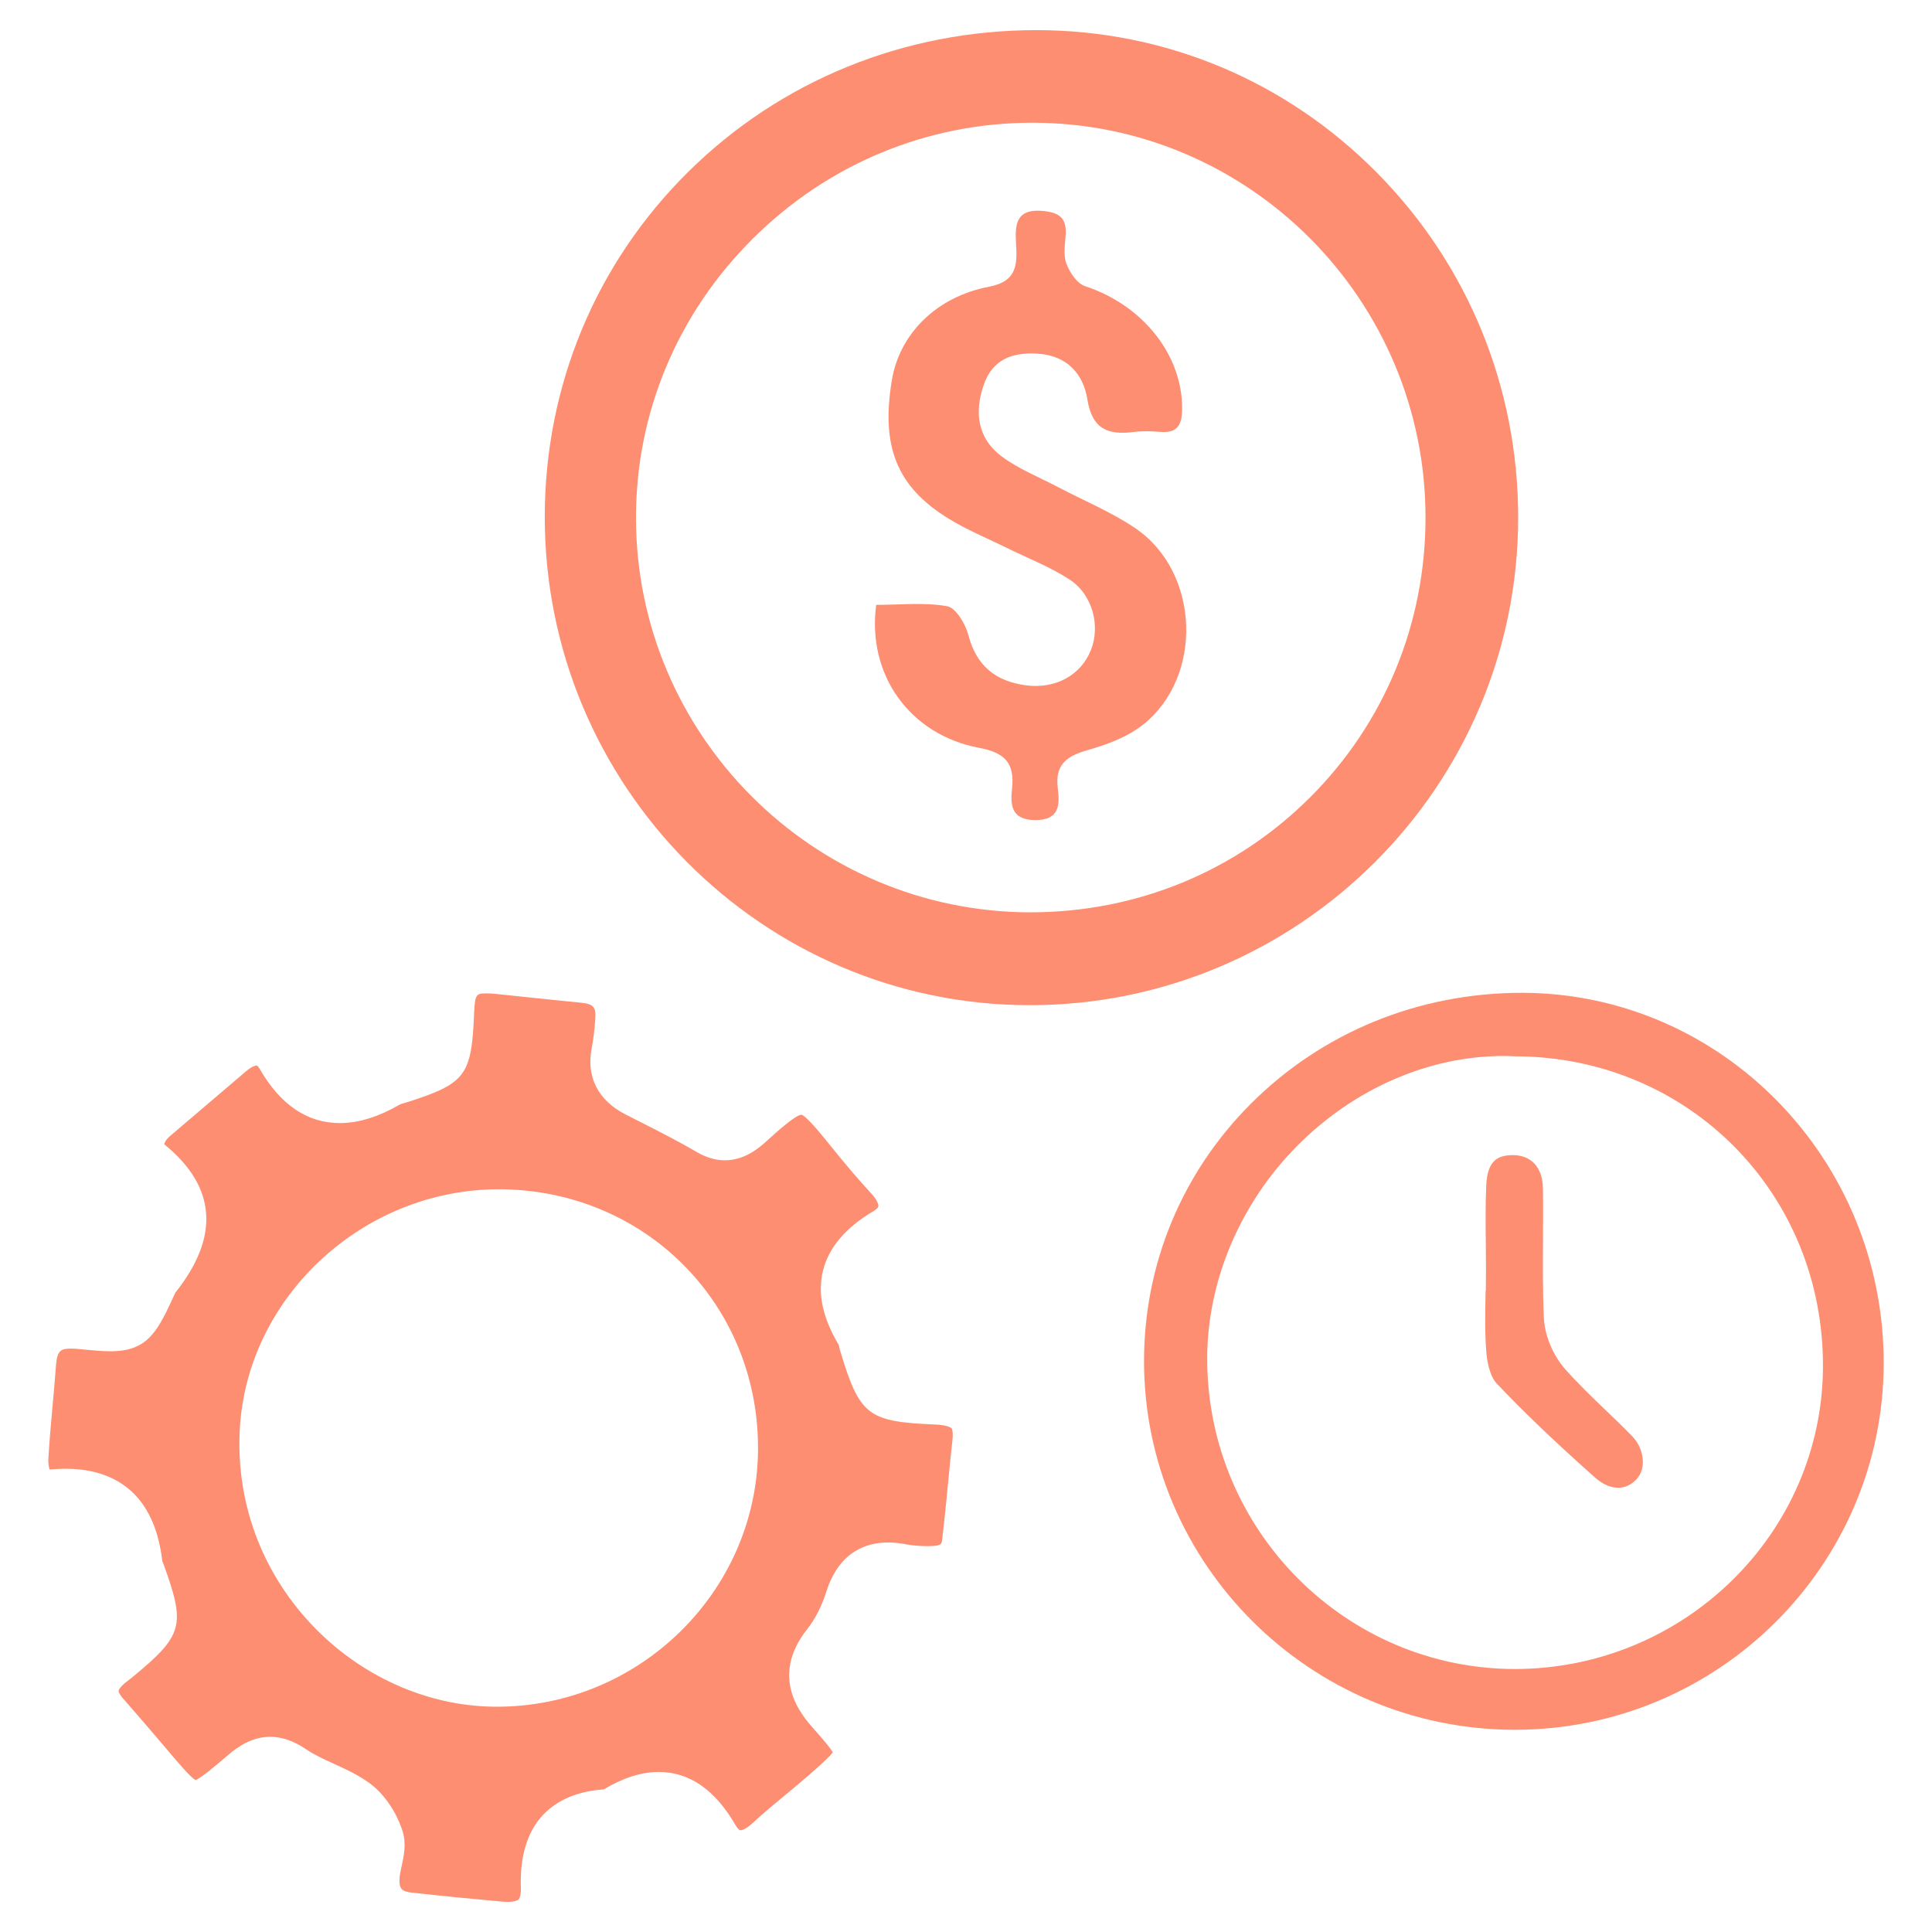
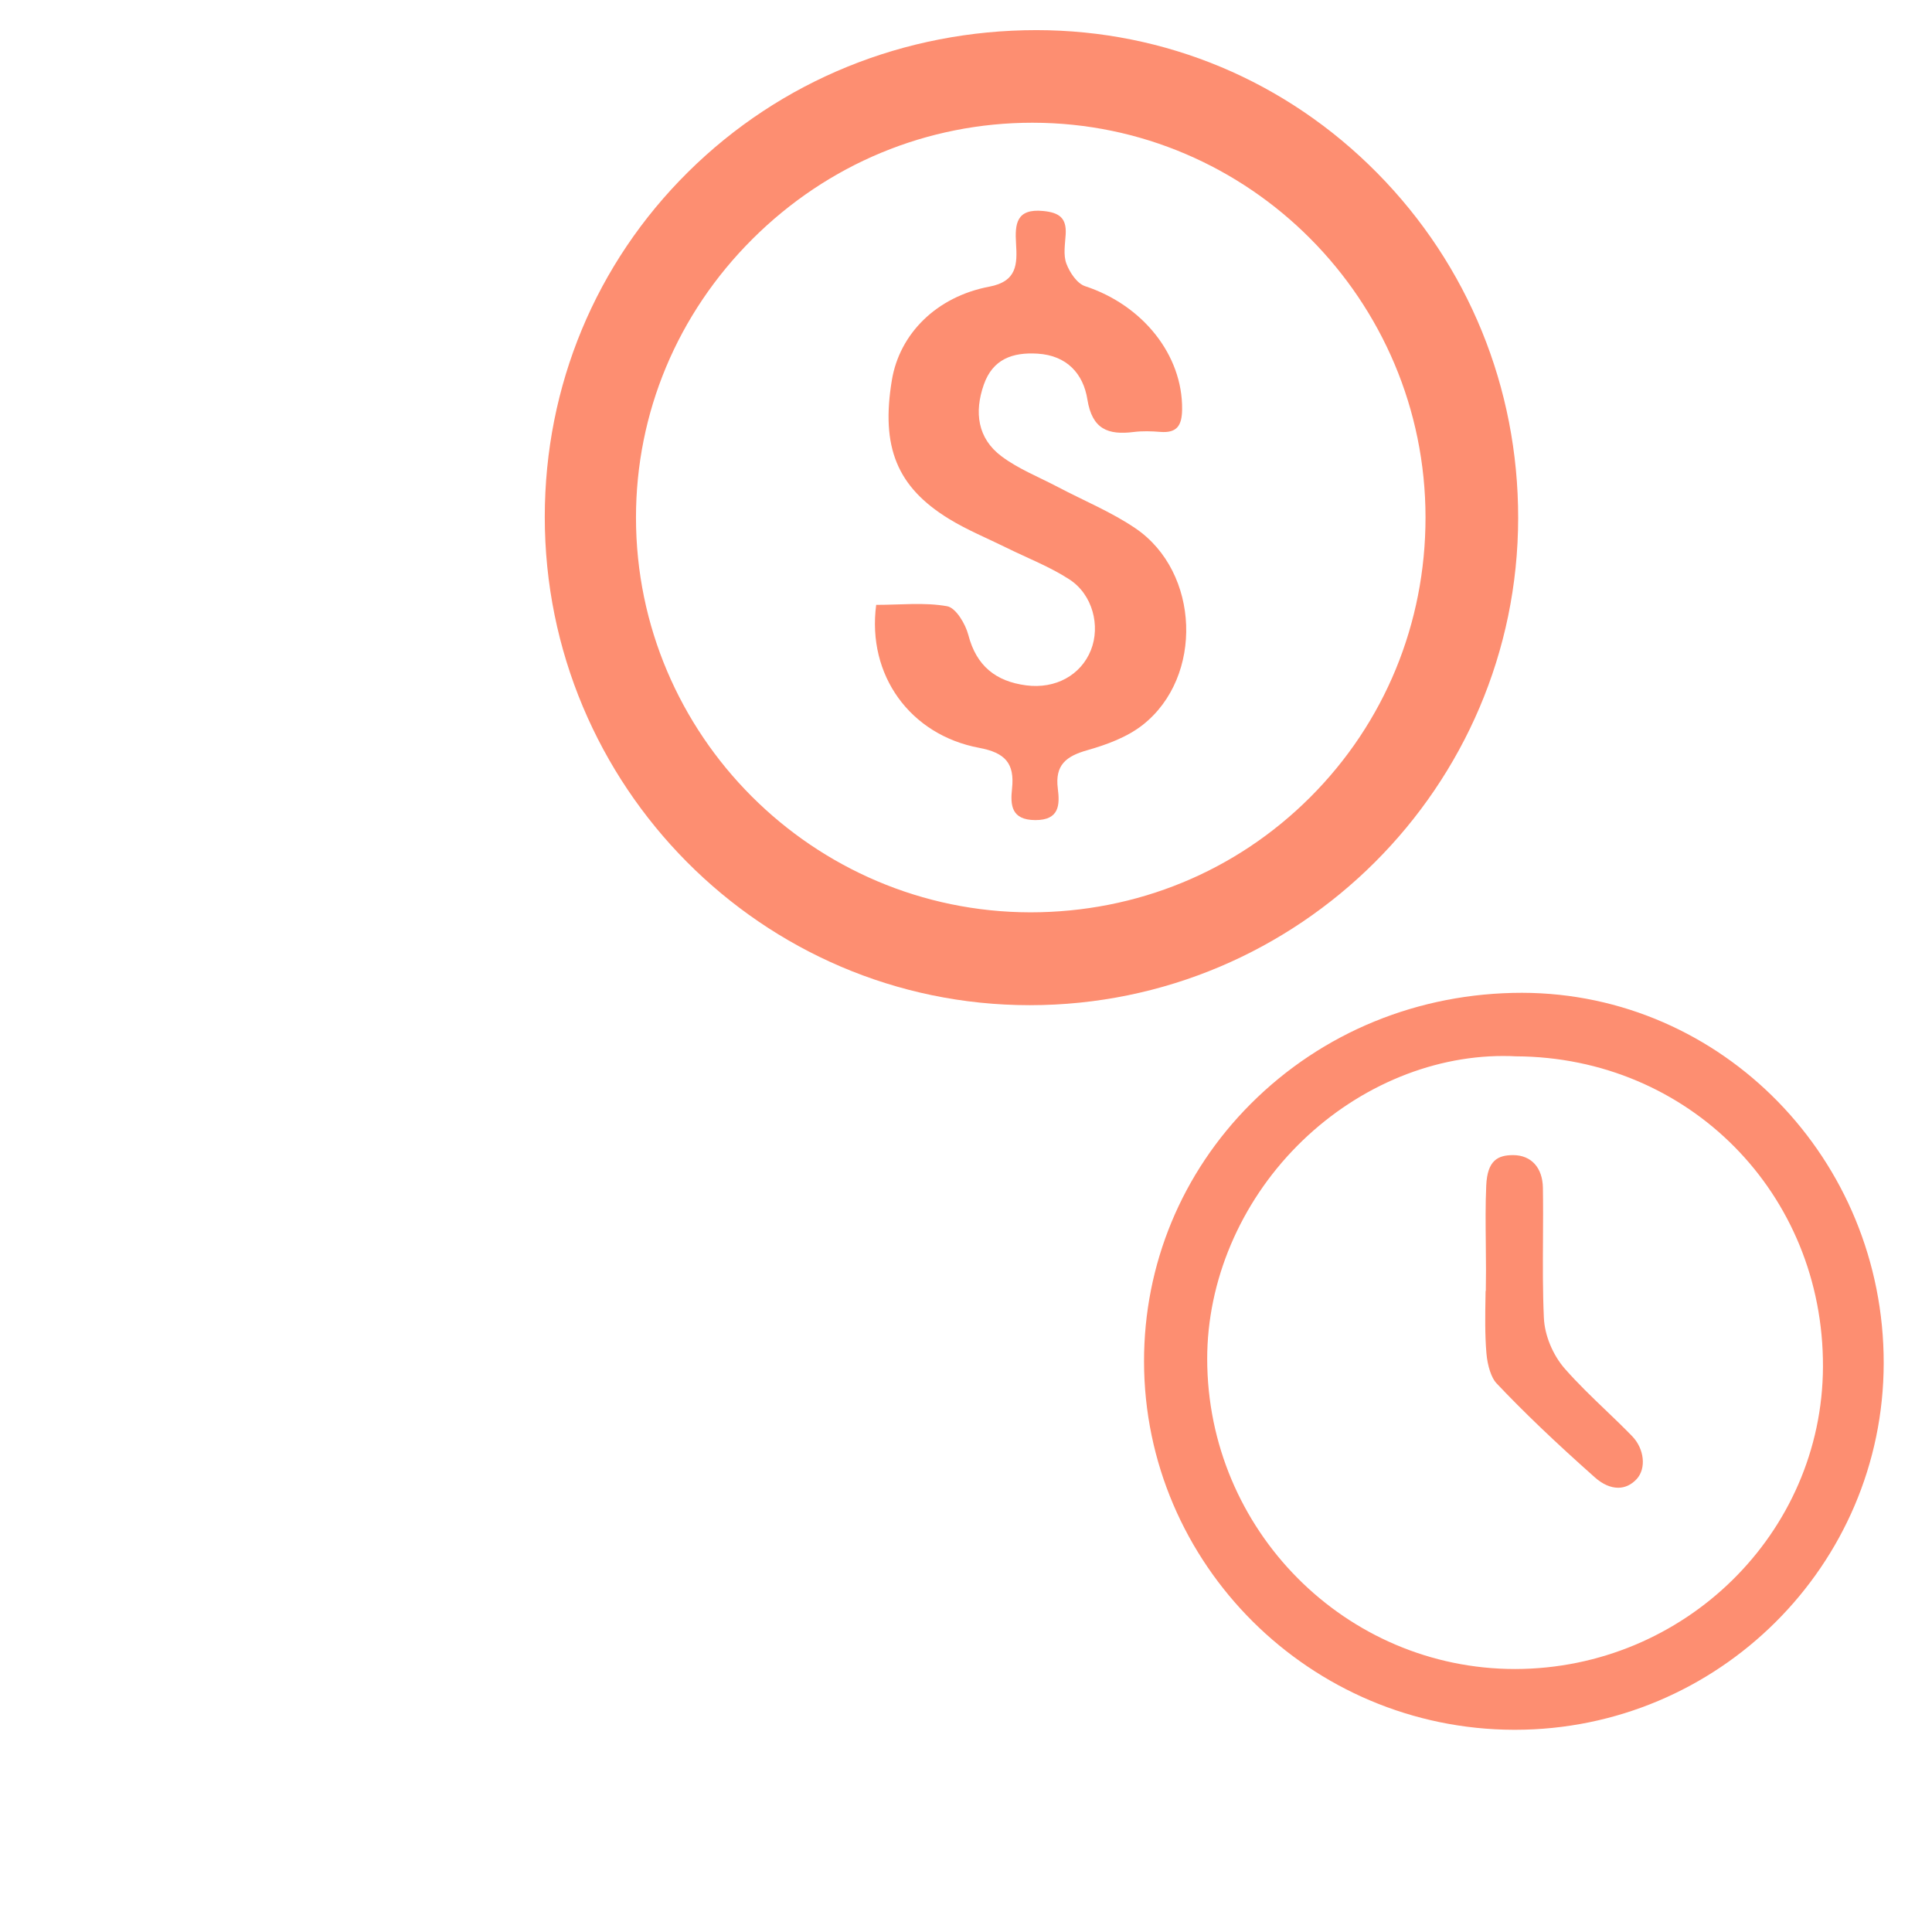
<svg xmlns="http://www.w3.org/2000/svg" id="a" viewBox="0 0 300 300">
  <defs>
    <style>.c{fill:#fd8e71;}</style>
  </defs>
-   <path class="c" d="m78.811,295.321c-.27,0-.55-.014-.841-.042-4.46-.403-9.247-.85-14.028-1.399-1.557-.177-2.046-.553-1.882-2.422.042-.474.17-1.059.306-1.677.341-1.559.767-3.5.139-5.457-.984-3.067-2.939-5.877-5.23-7.514-1.765-1.26-3.656-2.123-5.485-2.957-1.538-.701-2.991-1.363-4.211-2.195-1.934-1.323-3.773-1.965-5.62-1.965-2.888,0-5.076,1.581-6.47,2.771-2.002,1.711-4.259,3.637-5.135,3.941-.782-.431-2.598-2.58-4.358-4.663-2.291-2.711-4.598-5.375-6.914-8.029-.577-.661-.684-1.057-.676-1.155.012-.147.243-.597,1.033-1.251.143-.12.291-.23.438-.34.215-.163.43-.326.637-.497,7.939-6.545,8.349-8.025,4.873-17.603-.054-.15-.118-.299-.186-.447-1.368-11.848-8.897-14.351-15.006-14.351-.722,0-1.474.034-2.26.102l-.235-.003c-.018-.064-.247-.653-.192-1.615.161-2.815.421-5.696.672-8.484.181-2.011.362-4.021.511-6.033.186-2.516.889-2.621,2.46-2.621.314,0,.645.019.992.053,2.18.216,3.709.356,5.033.356,5.874,0,7.338-3.188,9.995-8.979.02-.045.038-.085.054-.121,6.907-8.663,6.376-16.369-1.574-22.918-.095-.078-.137-.134-.144-.149.002-.064.133-.594.883-1.24,2.084-1.789,4.177-3.567,6.271-5.346,1.855-1.577,3.711-3.152,5.559-4.736.815-.698,1.414-.885,1.641-.885.034.003.207.088.454.516,3.224,5.591,7.41,8.426,12.441,8.426,2.918,0,5.993-.955,9.398-2.918.153-.072.35-.112.541-.166l.542-.163c9.116-2.926,9.989-4.097,10.386-13.92.12-2.971.407-2.971,2.003-2.971.399,0,.834.026,1.303.073l4.692.492c2.838.3,5.675.601,8.515.871,2.123.201,2.424.776,2.3,2.521-.124,1.751-.309,3.259-.567,4.612-.845,4.423,1.009,8.046,5.219,10.203l2.274,1.158c2.946,1.495,5.993,3.041,8.845,4.711,1.446.847,2.914,1.276,4.364,1.276,2.883,0,5.063-1.693,6.452-2.968,1.097-1.005,4.436-4.065,5.411-4.115.797.195,3.189,3.164,4.772,5.131,2.203,2.735,4.196,5.062,6.092,7.115.95,1.03,1.136,1.756,1.101,1.995-.022.153-.272.441-.776.74-4.307,2.548-6.939,5.65-7.825,9.222-.88,3.546-.078,7.33,2.45,11.562.052.286.112.572.193.843,3.047,10.102,4.283,11.06,14.724,11.5,2.138.089,2.563.559,2.581.58.109.126.279.68.145,1.869-.26,2.294-.481,4.591-.702,6.89-.269,2.807-.549,5.708-.896,8.53-.094.764-.125,1.019-2.39,1.019-.258,0-.522-.005-.79-.014-.157-.014-.339-.027-.54-.043-.519-.038-1.165-.086-1.728-.2-1.034-.204-2.023-.31-2.939-.31-3.265,0-7.577,1.318-9.577,7.592-.733,2.299-1.759,4.316-2.966,5.834-6.033,7.583-.776,13.519.95,15.469,1.042,1.176,2.561,2.891,3.002,3.701-.529.728-2.204,2.2-3.7,3.516-1.181,1.038-2.396,2.04-3.61,3.041-1.708,1.411-3.475,2.869-5.158,4.433-1.153,1.072-1.807,1.102-1.877,1.102-.179,0-.486-.323-.763-.803-3.153-5.474-7.161-8.251-11.913-8.251-2.693,0-5.494.887-8.556,2.709-5.039.334-13.266,2.76-12.863,15.254.034,1.048-.155,1.629-.343,1.823-.18.187-.727.385-1.723.385Zm-1.353-110.652c-21.124,0-39.171,16.77-40.229,37.382-.575,11.223,3.371,21.934,11.111,30.161,7.56,8.037,17.922,12.703,28.427,12.805l.403.002c21.996.002,40.179-17.723,40.53-39.51.363-22.472-16.984-40.408-39.491-40.833l-.752-.006Z" />
  <path class="c" d="m159.858,156.085c-41.525-.022-75.289-34.047-75.266-75.845.011-20.325,7.915-39.338,22.257-53.535,14.349-14.204,33.564-22.027,54.103-22.027,20.029.014,38.799,7.898,52.911,22.196,14.123,14.308,21.892,33.327,21.876,53.553-.032,41.718-34.053,75.658-75.838,75.658h-.043Zm.461-137.028c-16.347,0-31.781,6.407-43.46,18.041-11.683,11.637-18.112,27.017-18.103,43.304.018,33.726,27.485,61.209,61.226,61.264,16.549,0,31.96-6.356,43.496-17.9,11.536-11.544,17.884-26.966,17.877-43.422-.015-33.758-27.367-61.251-60.971-61.286h-.065Z" />
  <path class="c" d="m235.091,268.601c-31.642-.075-57.412-25.729-57.446-57.185-.017-15.087,5.869-29.296,16.571-40.012,11.108-11.118,26.071-17.242,42.135-17.242,31.053.062,56.184,25.86,56.149,57.508-.034,31.392-25.723,56.931-57.264,56.931h-.145Zm-1.658-104.627c-11.548,0-23.212,5.085-32,13.95-8.888,8.965-13.983,21.02-13.979,33.076.008,26.557,21.461,48.165,47.823,48.165,26.288-.053,47.683-21.094,47.793-46.901.115-26.929-20.83-48.118-47.685-48.238-.546-.032-1.251-.051-1.952-.051Z" />
  <path class="c" d="m136.051,93.924c3.811,0,7.512-.422,11.022.213,1.357.246,2.843,2.743,3.292,4.469,1.25,4.81,4.269,7.199,8.973,7.816,4.549.597,8.507-1.582,10.056-5.468,1.498-3.758.283-8.625-3.327-10.976-3.032-1.974-6.487-3.298-9.753-4.913-2.992-1.48-6.112-2.751-8.947-4.487-8.119-4.971-10.594-11.193-8.877-21.554,1.187-7.164,6.887-12.951,15.13-14.512,4.329-.82,4.347-3.503,4.151-6.694-.187-3.031.022-5.474,4.242-5.053,2.504.25,3.616,1.109,3.466,3.627-.091,1.519-.392,3.191.105,4.532.509,1.373,1.657,3.102,2.908,3.513,8.984,2.948,15.157,10.714,15.066,19.124-.027,2.515-.785,3.717-3.408,3.503-1.363-.111-2.761-.154-4.112.016-3.977.501-6.453-.426-7.189-5.054-.633-3.976-3.169-6.832-7.74-7.111-3.906-.239-6.962.865-8.344,4.814-1.497,4.281-.983,8.333,2.758,11.132,2.635,1.972,5.816,3.217,8.761,4.77,4.029,2.125,8.312,3.873,12.051,6.421,9.978,6.799,10.58,23.045,1.116,30.505-2.419,1.907-5.599,3.079-8.615,3.935-3.267.926-5.046,2.276-4.579,5.956.316,2.484.283,4.922-3.521,4.896-3.716-.025-3.862-2.333-3.587-4.895.422-3.935-1.076-5.569-5.112-6.326-10.712-2.008-17.428-11.281-15.984-22.199Z" />
  <path class="c" d="m251.269,231.016c-1.184,0-2.434-.554-3.616-1.604-6.232-5.535-11.095-10.188-15.303-14.642-.753-.796-1.371-2.653-1.538-4.623-.248-2.933-.196-5.89-.141-9.019.004-.225.007-.45.011-.676h.034l.028-3.271c0-1.369-.015-2.738-.03-4.107-.033-2.965-.066-6.032.068-8.993.177-3.914,1.807-4.716,4.198-4.716,2.807.019,4.549,1.963,4.601,5.075.044,2.652.028,5.305.013,7.957-.024,4-.049,8.137.138,12.238.125,2.728,1.379,5.762,3.272,7.918,2.022,2.299,4.224,4.409,6.355,6.449,1.361,1.303,2.768,2.652,4.078,4.005,1.904,1.966,2.224,5.019.698,6.668-.812.877-1.804,1.342-2.867,1.342Z" />
</svg>